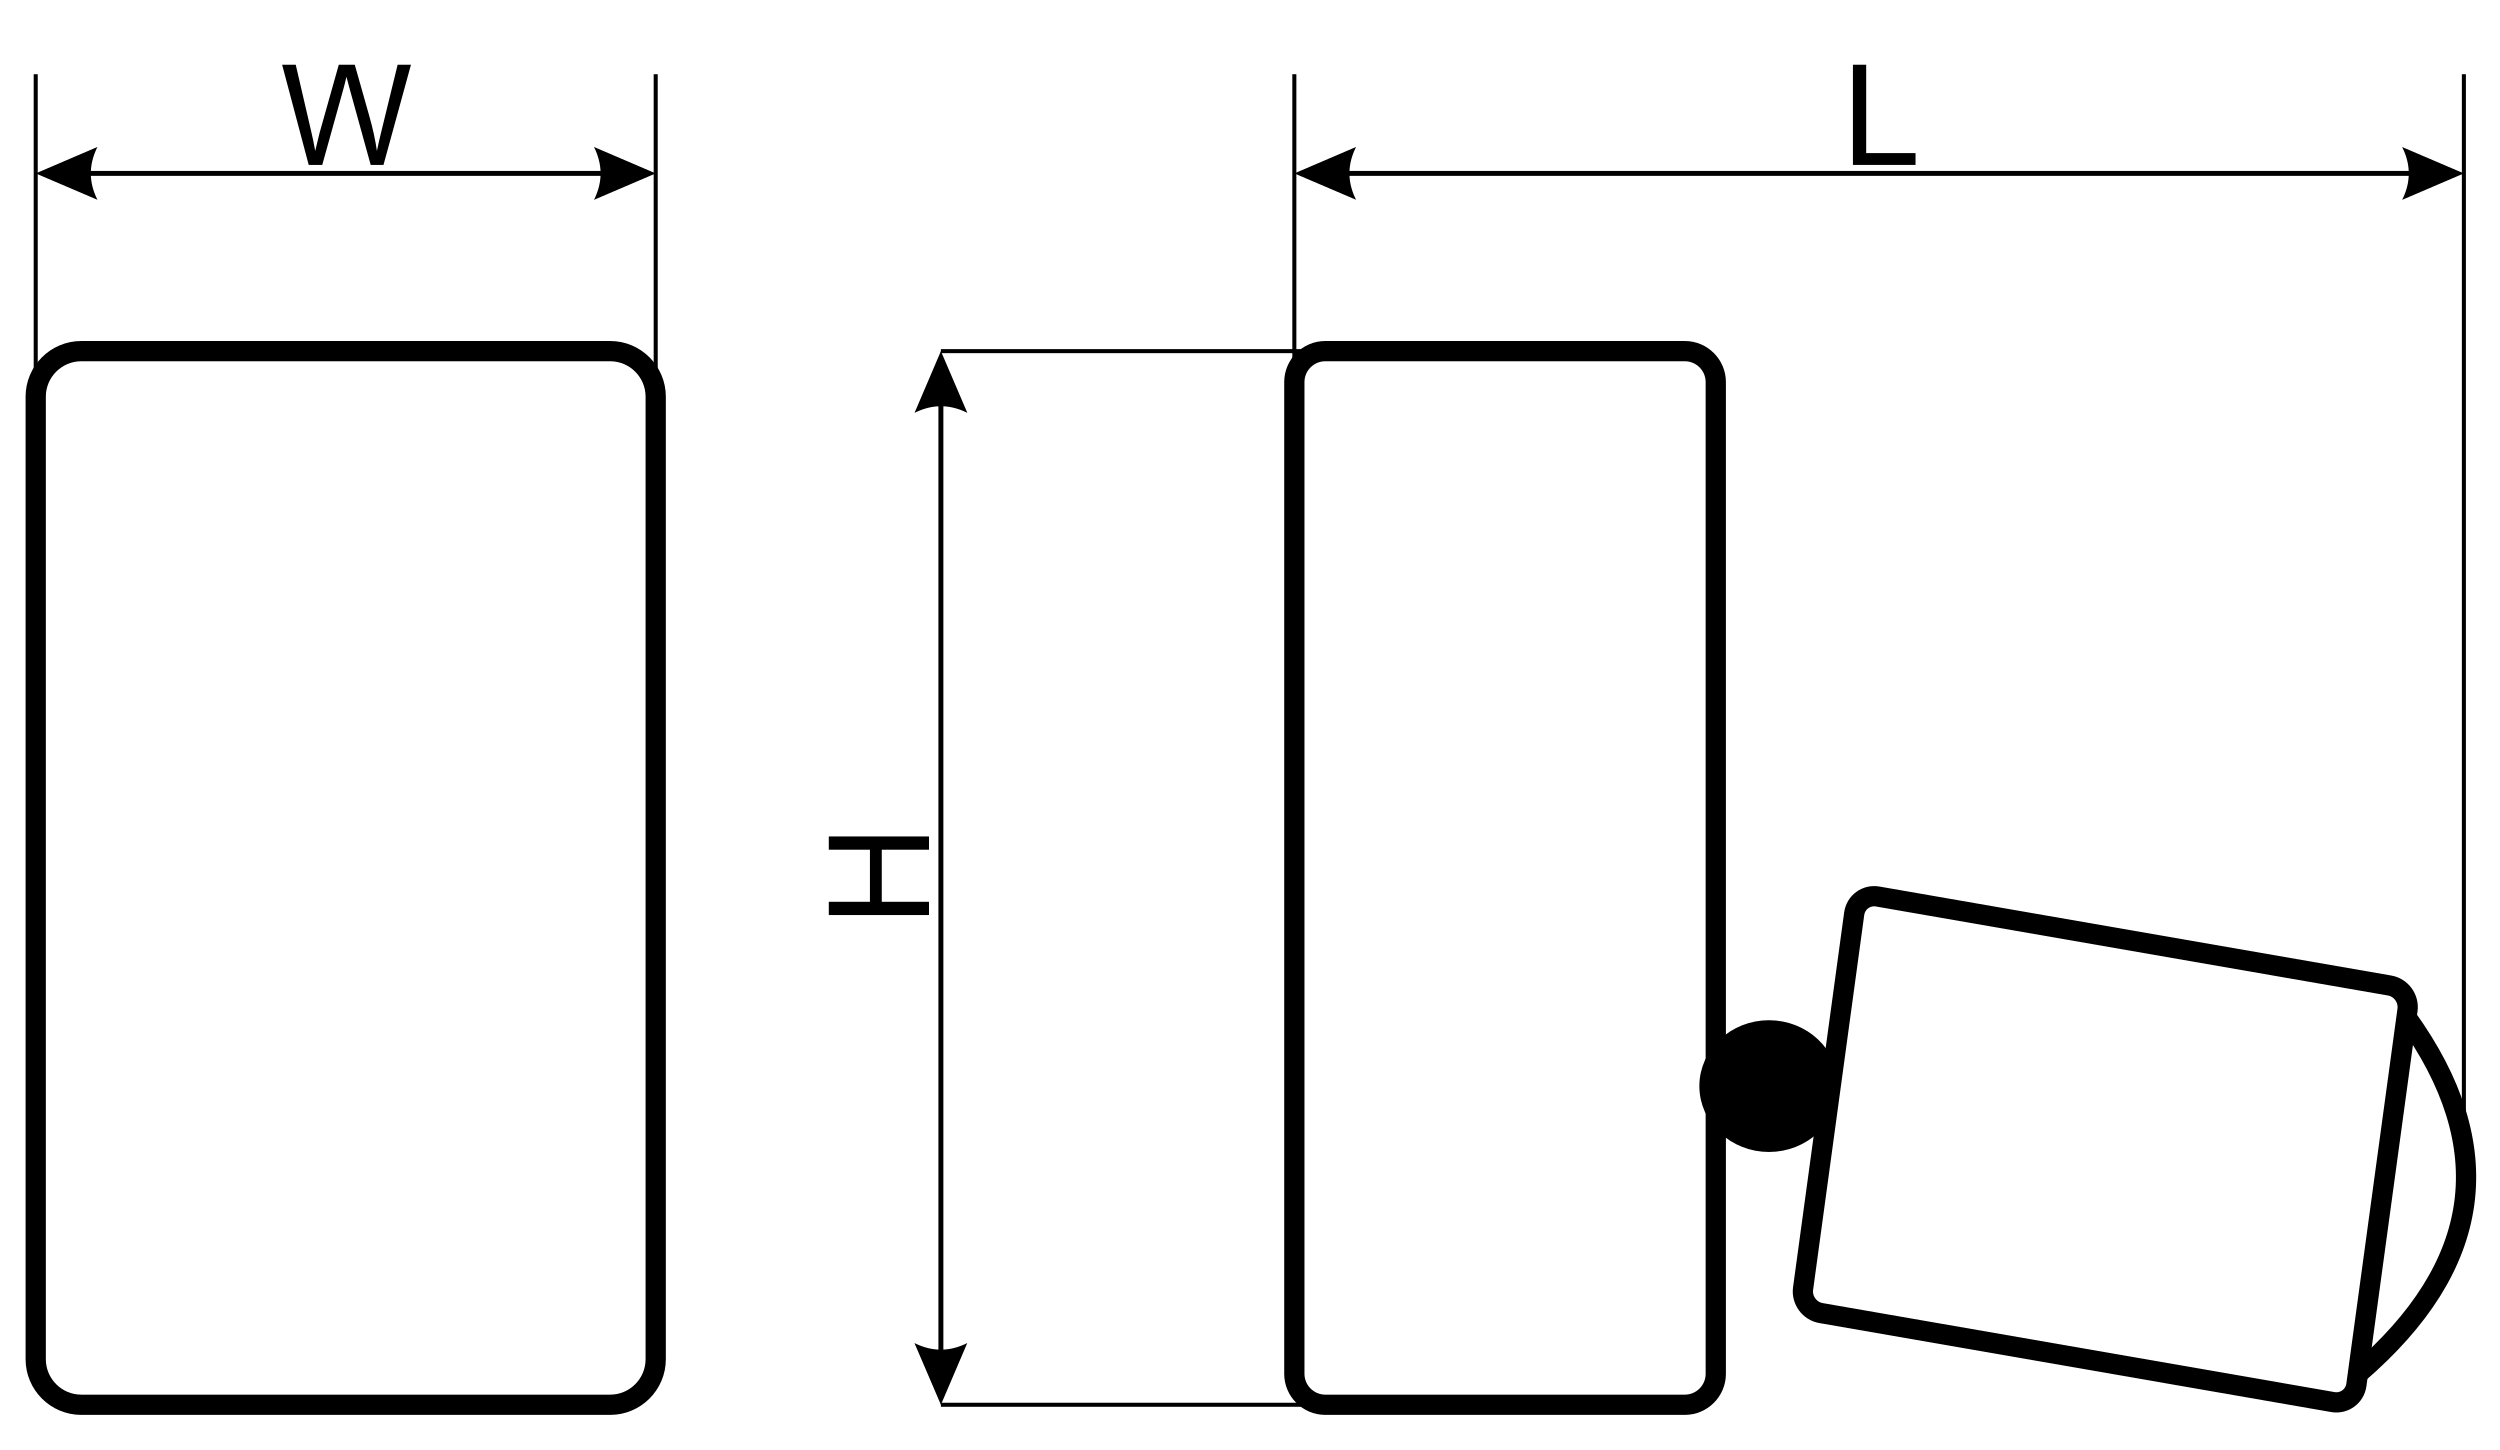
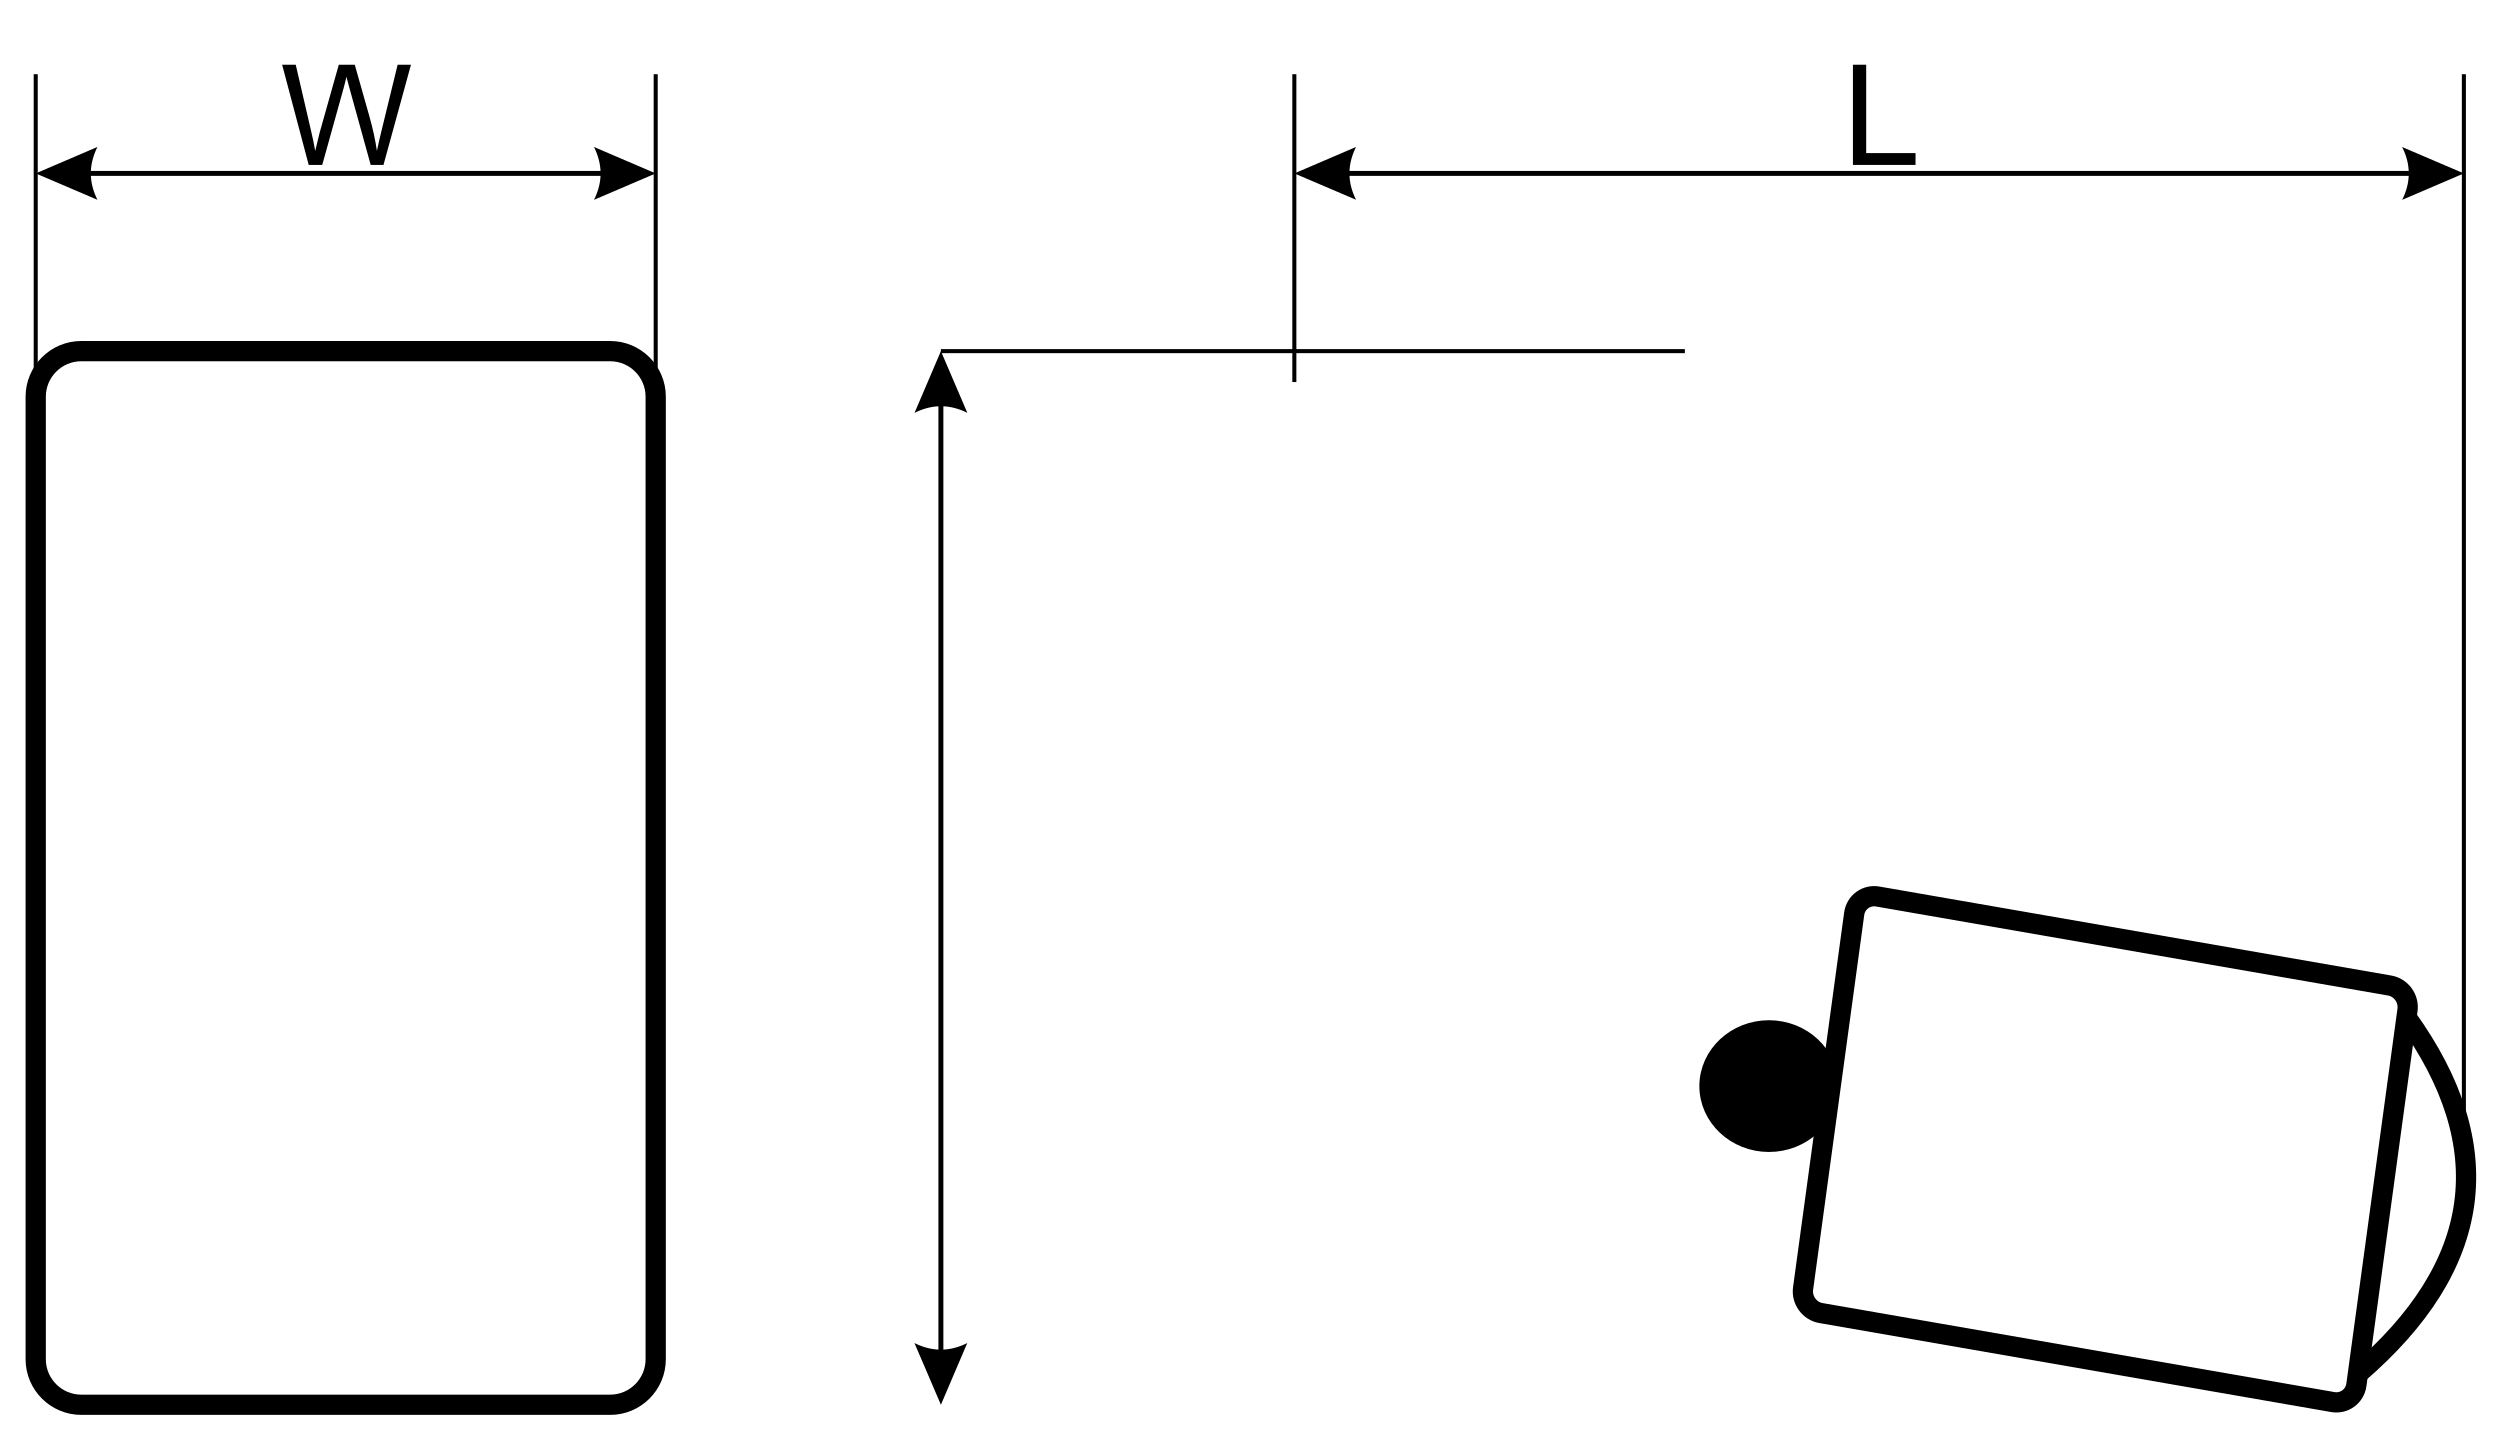
<svg xmlns="http://www.w3.org/2000/svg" version="1.1" id="Réteg_1" x="0px" y="0px" width="350px" height="203px" viewBox="0 0 350 203" enable-background="new 0 0 350 203" xml:space="preserve">
  <line fill="none" stroke="#000000" stroke-width="0.567" stroke-miterlimit="22.926" x1="91.798" y1="10.39" x2="91.798" y2="55.525" />
  <line fill="none" stroke="#000000" stroke-width="0.567" stroke-miterlimit="22.926" x1="5" y1="10.39" x2="5" y2="55.525" />
  <line fill="none" stroke="#000000" stroke-width="0.567" stroke-miterlimit="22.926" x1="181.208" y1="10.39" x2="181.208" y2="53.486" />
  <line fill="none" stroke="#000000" stroke-width="0.567" stroke-miterlimit="22.926" x1="344.943" y1="10.39" x2="344.943" y2="168.87" />
  <g>
    <path d="M131.726,49.159l3.704,8.643l0,0l-0.231-0.112l-0.232-0.105l-0.23-0.098l-0.231-0.09l-0.232-0.083l-0.232-0.076   l-0.231-0.069l-0.231-0.062l-0.231-0.055l-0.231-0.047l-0.232-0.04l-0.231-0.033l-0.231-0.025l-0.232-0.018l-0.231-0.011   l-0.231-0.003l-0.232,0.003l-0.231,0.011l-0.232,0.018l-0.231,0.025l-0.231,0.033l-0.231,0.04l-0.232,0.047l-0.231,0.055   l-0.231,0.062l-0.231,0.069l-0.231,0.076l-0.232,0.083l-0.231,0.09l-0.232,0.098l-0.23,0.105l-0.232,0.112L131.726,49.159   L131.726,49.159z M131.378,192.324V53.503h0.694v138.821H131.378L131.378,192.324z M131.726,196.667l-3.704-8.642l0.232,0.111   l0.23,0.105l0.232,0.097l0.231,0.09l0.232,0.084l0.231,0.076l0.231,0.067l0.231,0.063l0.231,0.056l0.232,0.046l0.231,0.039   l0.231,0.032l0.231,0.026l0.232,0.019l0.231,0.011l0.232,0.004l0.231-0.004l0.231-0.011l0.232-0.019l0.231-0.026l0.231-0.032   l0.232-0.039l0.231-0.046l0.231-0.056l0.231-0.063l0.231-0.067l0.232-0.076l0.232-0.084l0.231-0.09l0.23-0.097l0.232-0.105   l0.231-0.111l0,0L131.726,196.667z" />
  </g>
  <line fill="none" stroke="#000000" stroke-width="0.567" stroke-miterlimit="22.926" x1="131.726" y1="49.159" x2="235.883" y2="49.159" />
-   <line fill="none" stroke="#000000" stroke-width="0.567" stroke-miterlimit="22.926" x1="131.726" y1="196.667" x2="235.883" y2="196.667" />
  <g>
    <path d="M5,24.277l8.643-3.704l0,0l-0.112,0.232l-0.105,0.231l-0.098,0.231L13.237,21.5l-0.083,0.231l-0.076,0.231l-0.068,0.232   l-0.062,0.232l-0.055,0.231l-0.047,0.23l-0.04,0.232l-0.033,0.231l-0.025,0.232l-0.018,0.231l-0.012,0.231l-0.002,0.231   l0.002,0.232l0.012,0.231l0.018,0.231l0.025,0.232l0.033,0.232l0.04,0.231l0.047,0.232l0.055,0.231l0.062,0.231l0.068,0.232   l0.076,0.231l0.083,0.231l0.091,0.232l0.098,0.231l0.105,0.231l0.112,0.231L5,24.277L5,24.277z M87.455,24.625H9.344V23.93h78.111   V24.625L87.455,24.625z M91.798,24.277l-8.643,3.704l0.112-0.231l0.104-0.231l0.097-0.232l0.091-0.232l0.083-0.231l0.076-0.231   l0.069-0.232l0.061-0.231l0.055-0.231l0.047-0.231l0.04-0.231l0.032-0.232l0.025-0.232l0.018-0.23l0.011-0.231l0.004-0.232   l-0.004-0.231l-0.011-0.231l-0.018-0.231l-0.025-0.232l-0.032-0.231l-0.04-0.232l-0.047-0.23l-0.055-0.231l-0.061-0.232   l-0.069-0.232l-0.076-0.231L83.561,21.5l-0.091-0.232l-0.097-0.231l-0.104-0.231l-0.112-0.232l0,0L91.798,24.277z" />
  </g>
  <g>
    <path d="M181.208,24.277l8.642-3.704l0,0l-0.113,0.232l-0.104,0.231l-0.099,0.231l-0.091,0.232l-0.084,0.231l-0.074,0.231   l-0.07,0.232l-0.061,0.232l-0.055,0.231l-0.047,0.23l-0.04,0.232l-0.032,0.231l-0.024,0.232l-0.019,0.231l-0.012,0.231   l-0.002,0.231l0.002,0.232l0.012,0.231l0.019,0.231l0.024,0.232l0.032,0.232l0.04,0.231l0.047,0.232l0.055,0.231l0.061,0.231   l0.07,0.232l0.074,0.231l0.084,0.231l0.091,0.232l0.099,0.231l0.104,0.231l0.113,0.231L181.208,24.277L181.208,24.277z    M340.602,24.625H185.551V23.93h155.051V24.625L340.602,24.625z M344.943,24.277l-8.642,3.704l0.112-0.231l0.104-0.231l0.099-0.232   l0.089-0.232l0.085-0.231l0.074-0.231l0.07-0.232l0.061-0.231l0.055-0.231l0.047-0.231l0.039-0.231l0.033-0.232l0.024-0.232   l0.02-0.23l0.011-0.231l0.003-0.232l-0.003-0.231l-0.011-0.231l-0.02-0.231l-0.024-0.232l-0.033-0.231l-0.039-0.232l-0.047-0.23   l-0.055-0.231l-0.061-0.232l-0.07-0.232l-0.074-0.231l-0.085-0.231l-0.089-0.232l-0.099-0.231l-0.104-0.231l-0.112-0.232l0,0   L344.943,24.277z" />
  </g>
  <g>
-     <path d="M130.059,128.107h-14.028v-1.856h5.76v-7.292h-5.76v-1.856h14.028v1.856h-6.612v7.292h6.612V128.107z" />
-   </g>
+     </g>
  <g>
    <path d="M43.22,23.089L39.498,9.061h1.904l2.134,9.196c0.229,0.963,0.427,1.92,0.593,2.871c0.357-1.499,0.567-2.364,0.631-2.593   l2.67-9.473h2.239l2.01,7.1c0.504,1.761,0.867,3.416,1.091,4.966c0.178-0.887,0.412-1.904,0.698-3.053l2.201-9.014h1.866   l-3.847,14.028h-1.789L48.942,12.4c-0.249-0.893-0.396-1.441-0.44-1.646c-0.147,0.644-0.284,1.193-0.412,1.646l-2.976,10.688H43.22   z" />
  </g>
  <g>
-     <path fill-rule="evenodd" clip-rule="evenodd" fill="none" stroke="#000000" stroke-width="2.835" stroke-miterlimit="22.926" d="   M185.532,49.159h50.351c2.38,0,4.326,1.947,4.326,4.327V192.34c0,2.38-1.946,4.327-4.326,4.327h-50.351   c-2.379,0-4.324-1.947-4.324-4.327V53.486C181.208,51.106,183.153,49.159,185.532,49.159z" />
    <g>
      <path fill-rule="evenodd" clip-rule="evenodd" fill="none" stroke="#000000" stroke-width="2.835" stroke-miterlimit="22.926" d="    M262.88,125.513l71.671,12.461c1.595,0.276,2.719,1.814,2.5,3.42l-7.156,52.483c-0.219,1.604-1.7,2.689-3.294,2.413    l-71.672-12.461c-1.594-0.277-2.718-1.817-2.5-3.421l7.157-52.483C259.805,126.319,261.287,125.234,262.88,125.513z" />
      <path fill-rule="evenodd" clip-rule="evenodd" fill="none" stroke="#000000" stroke-width="2.835" stroke-miterlimit="22.926" d="    M336.908,142.435c13.052,18.125,10.785,34.755-6.802,49.889" />
    </g>
    <path fill-rule="evenodd" clip-rule="evenodd" stroke="#000000" stroke-width="2.835" stroke-miterlimit="22.926" d="   M247.653,159.859c4.585,0,8.325-3.505,8.325-7.805c0-4.301-3.74-7.806-8.325-7.806c-4.586,0-8.325,3.505-8.325,7.806   C239.328,156.354,243.067,159.859,247.653,159.859z" />
  </g>
  <path fill-rule="evenodd" clip-rule="evenodd" fill="none" stroke="#000000" stroke-width="2.835" stroke-miterlimit="22.926" d="  M11.365,49.159h74.067c3.501,0,6.366,2.864,6.366,6.366v134.776c0,3.501-2.864,6.366-6.366,6.366H11.365  c-3.501,0-6.365-2.865-6.365-6.366V55.525C5,52.023,7.864,49.159,11.365,49.159z" />
  <g>
    <path d="M259.41,23.089V9.061h1.856v12.373h6.908v1.655H259.41z" />
  </g>
  <g>
</g>
  <g>
</g>
  <g>
</g>
  <g>
</g>
  <g>
</g>
  <g>
</g>
</svg>